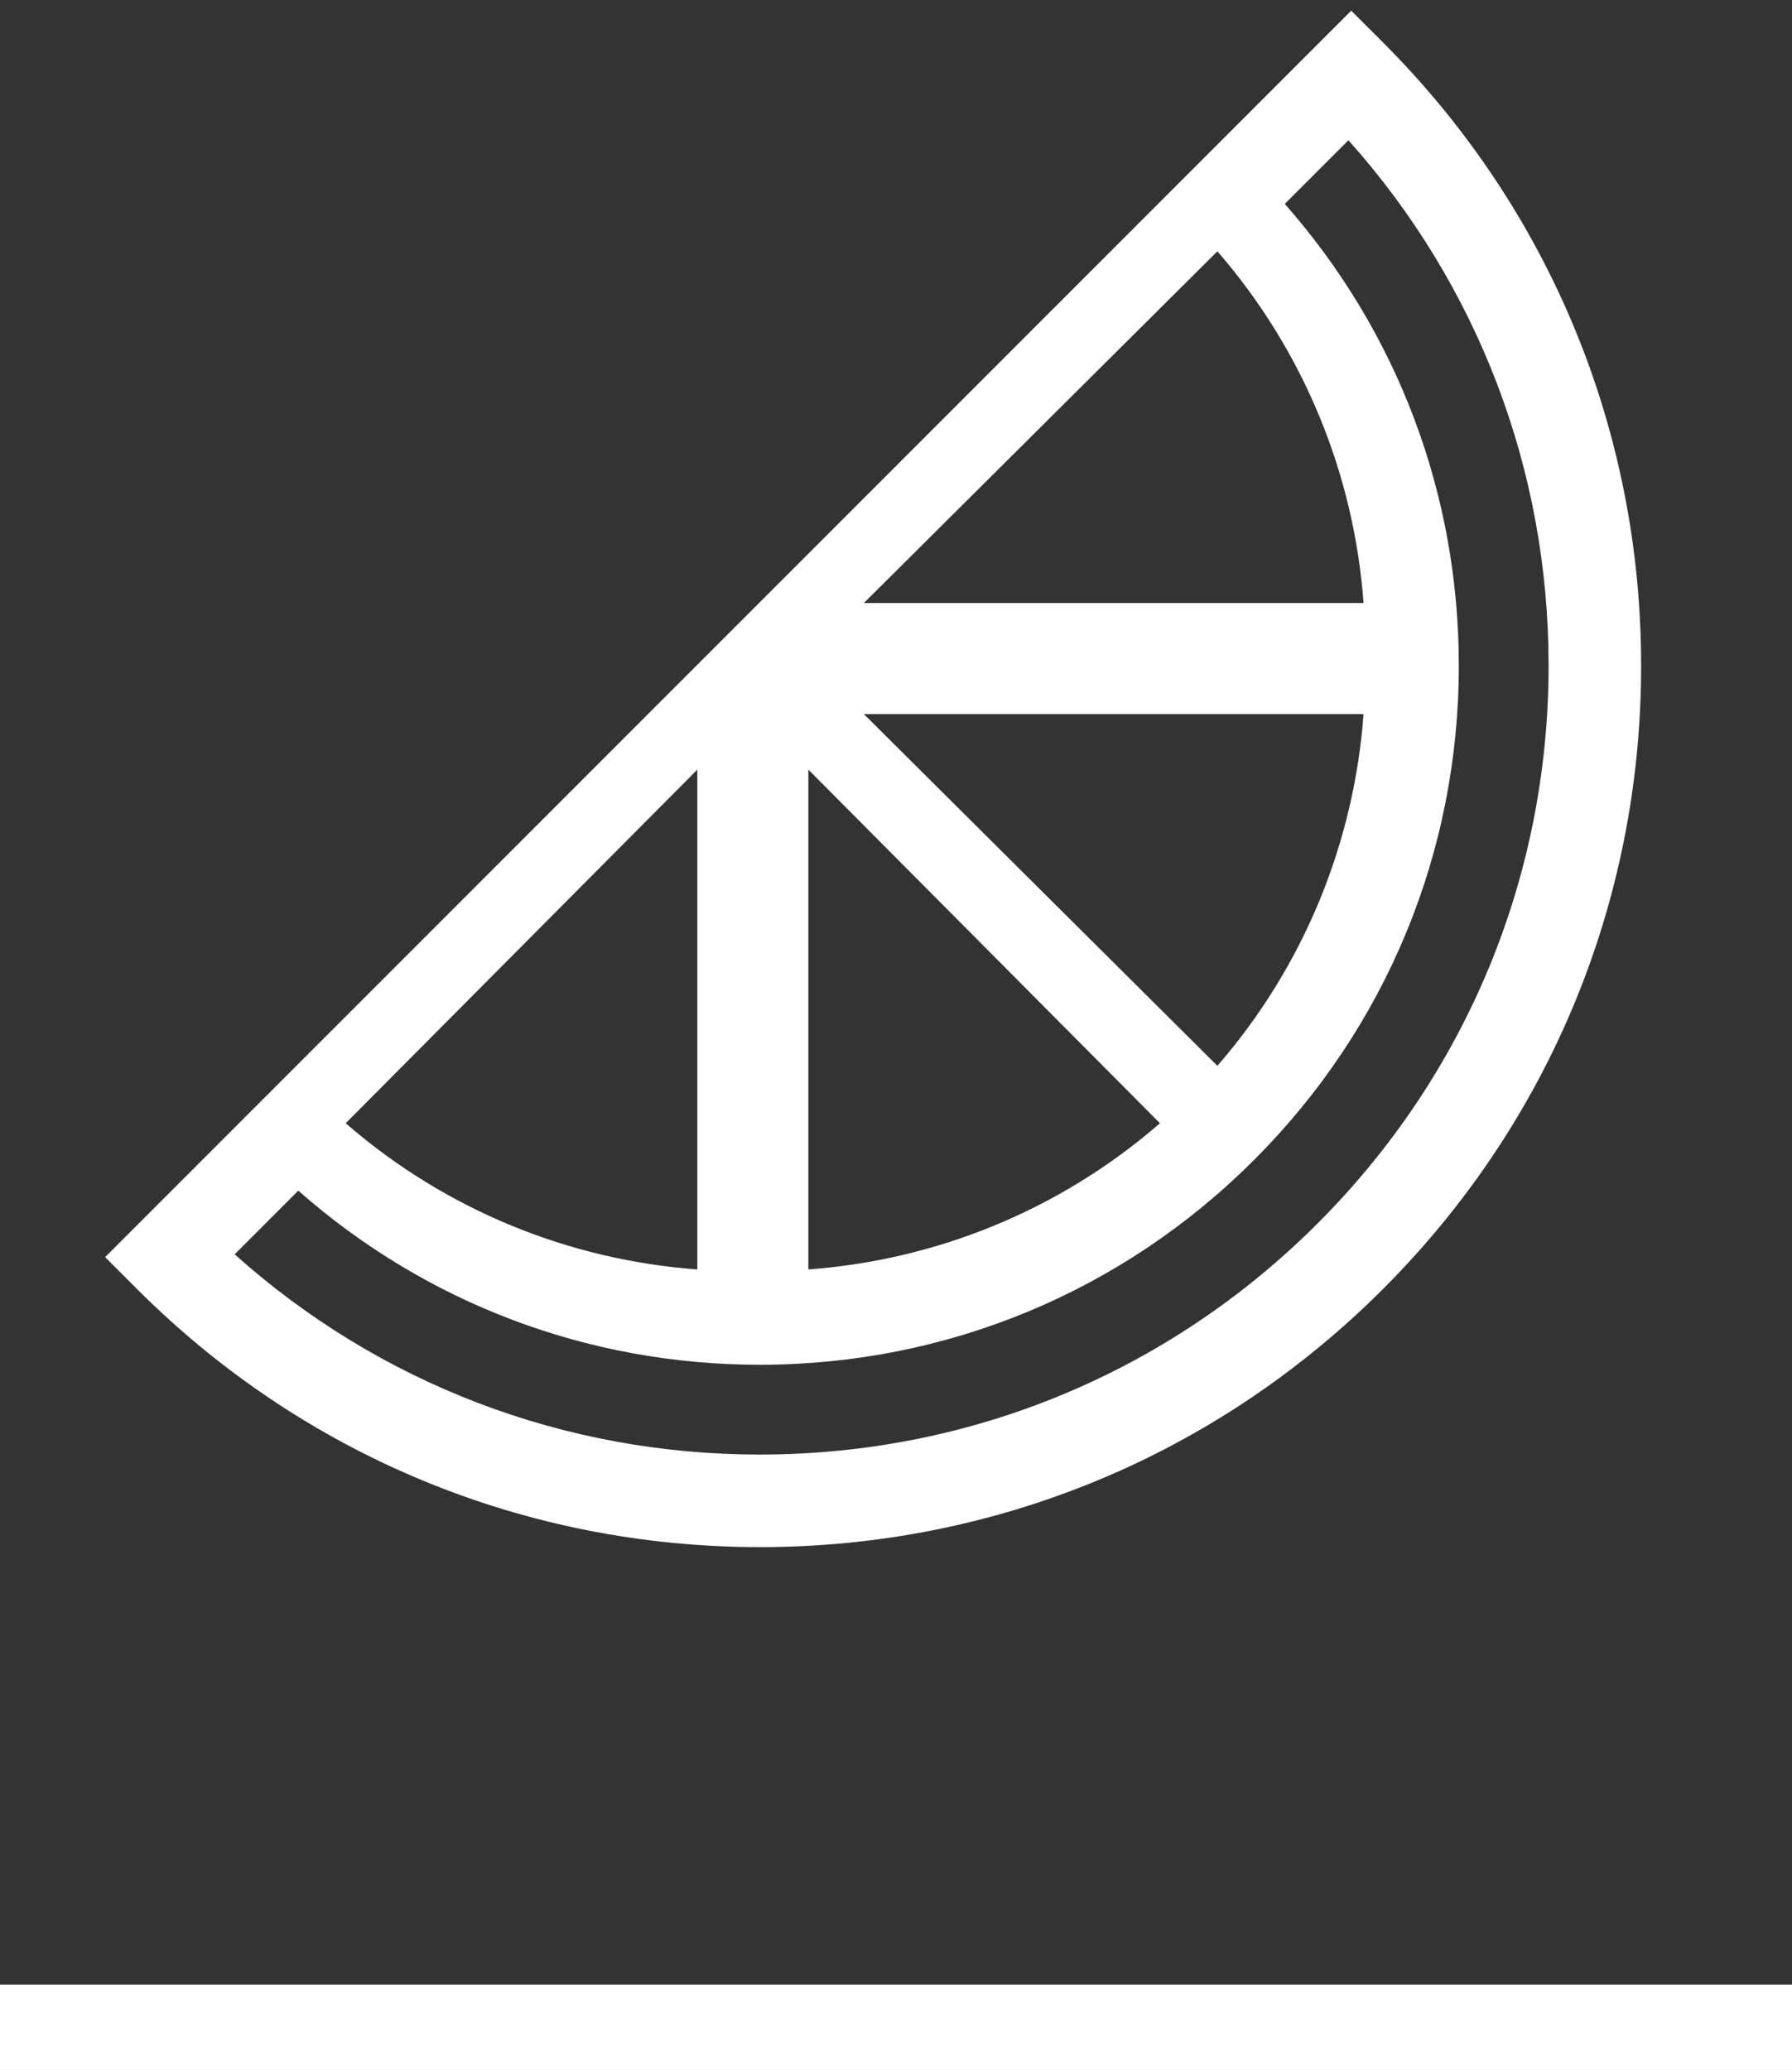
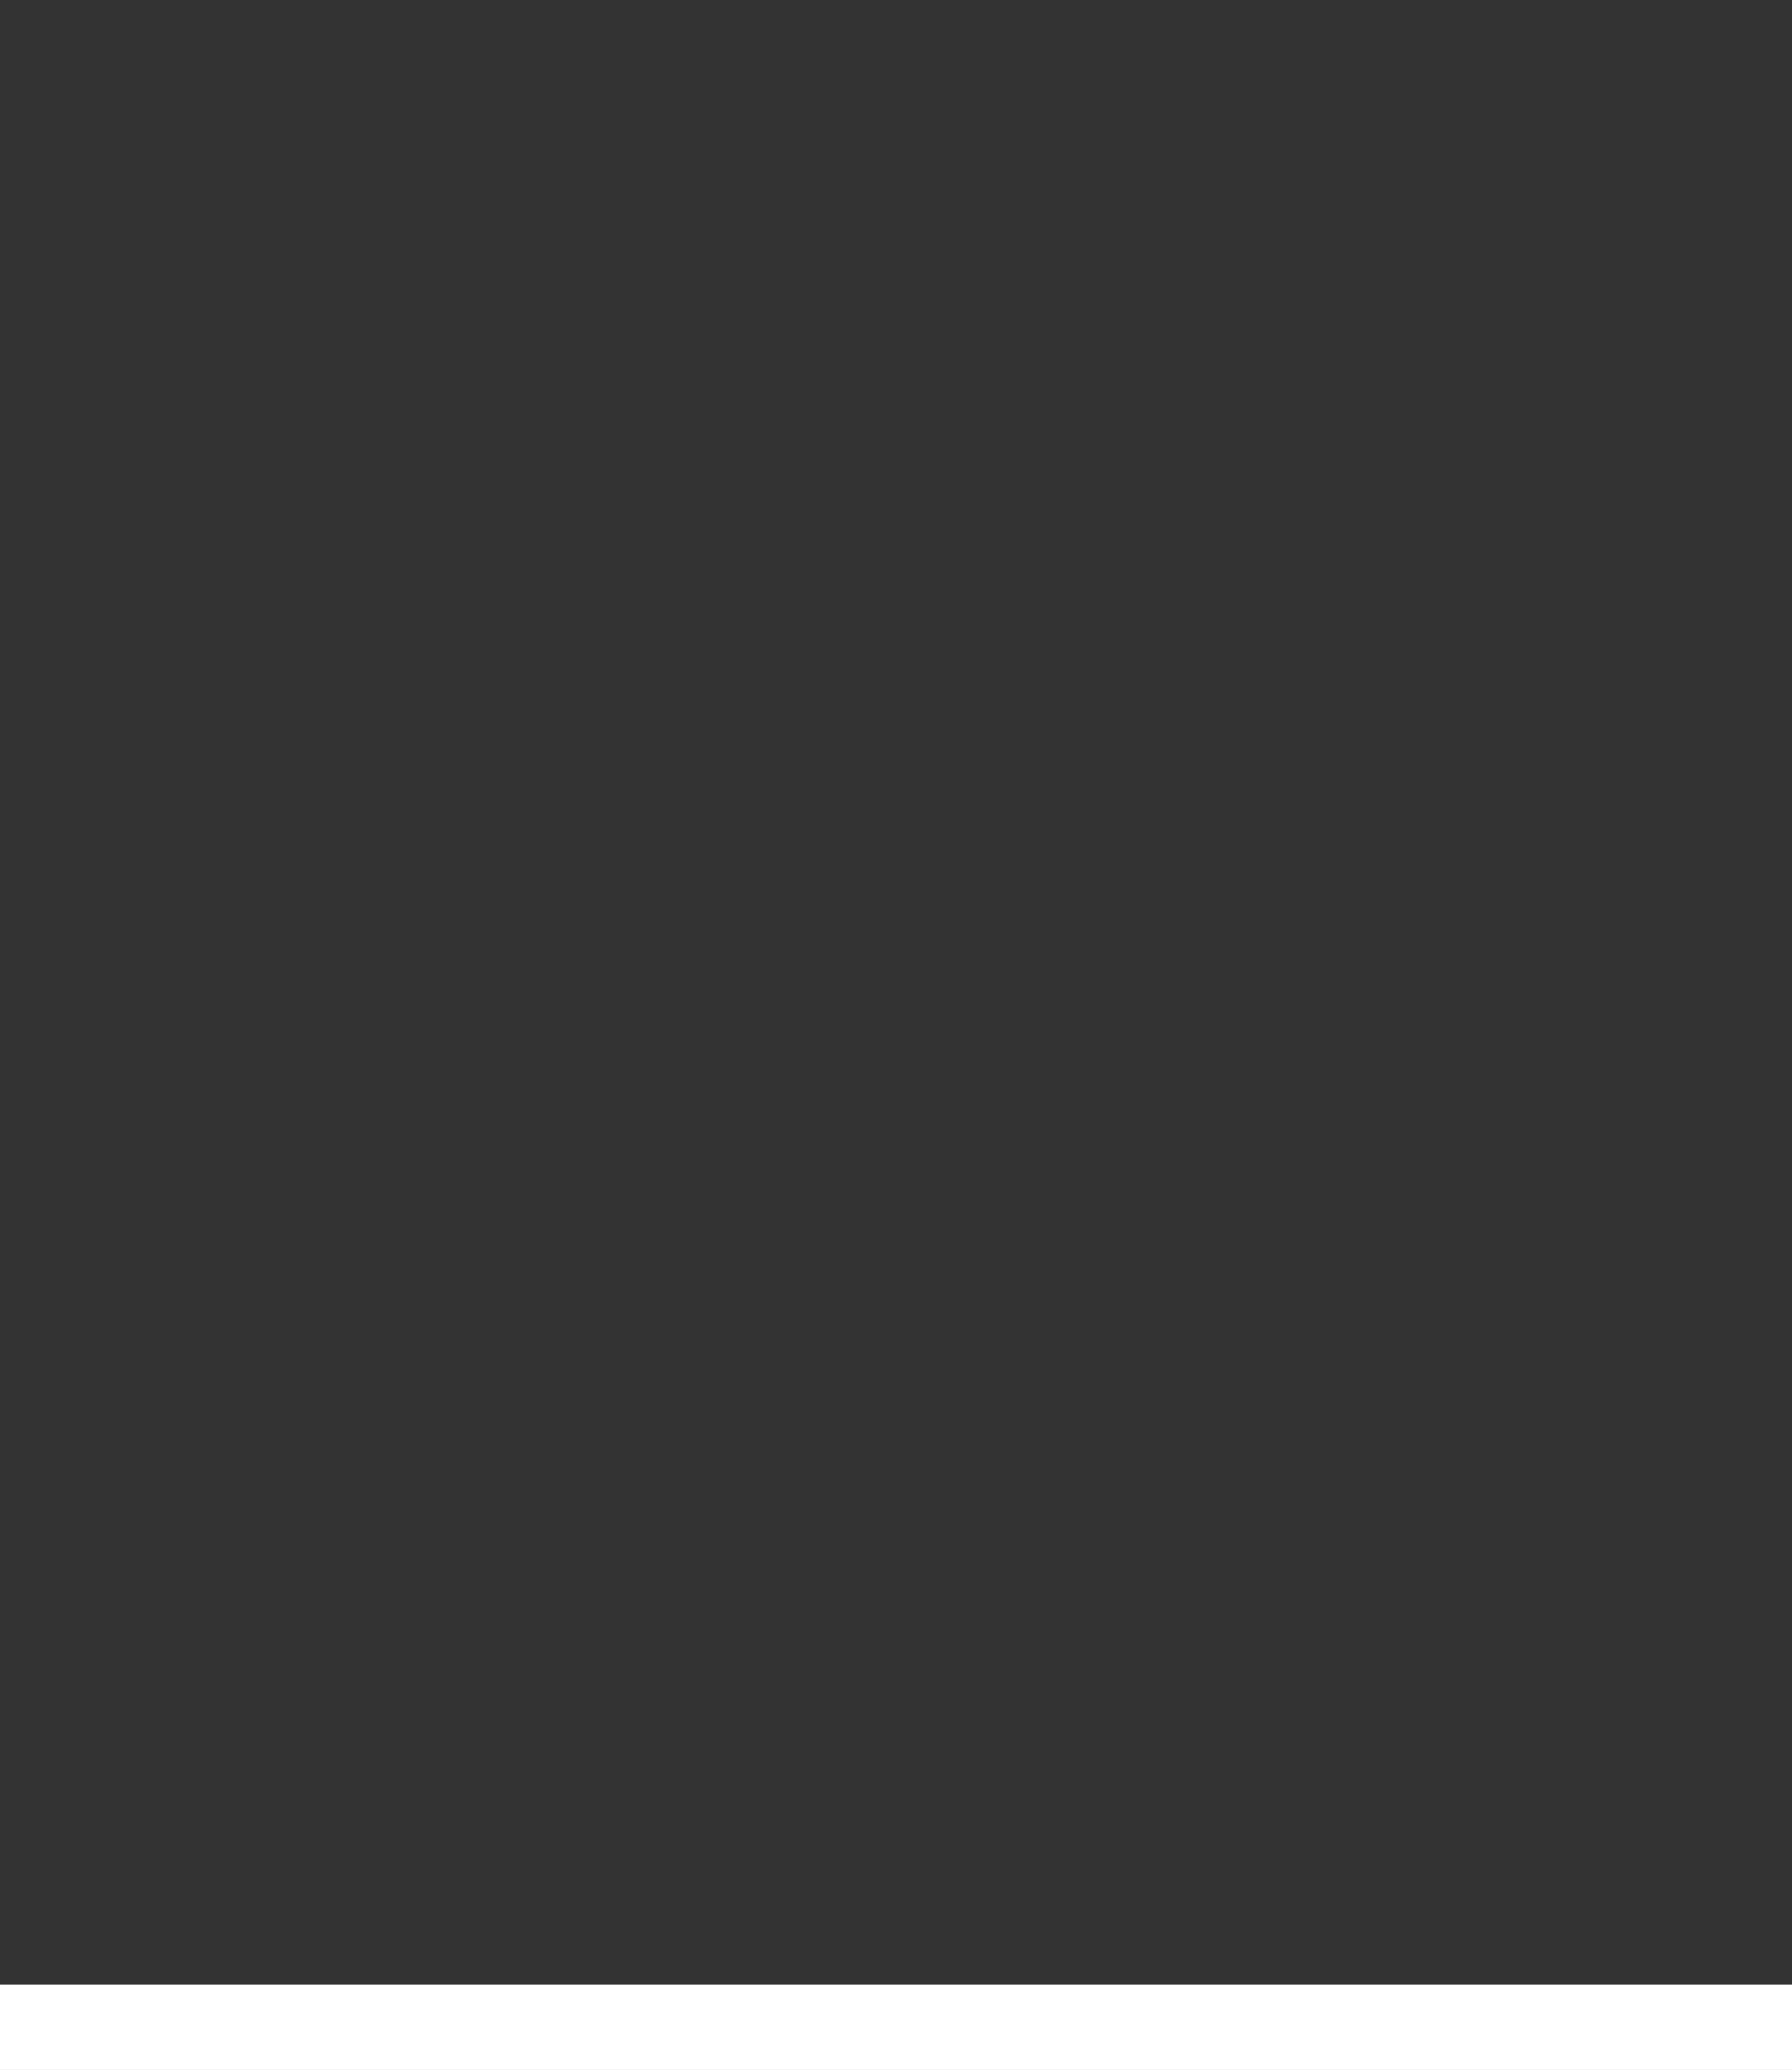
<svg xmlns="http://www.w3.org/2000/svg" width="84" height="97" viewBox="0 0 84 97" fill="none">
  <rect x="0" y="0" width="84" height="97" fill="#333333" stroke="none" />
  <rect y="93" width="84" height="4" fill="white" />
-   <path fill-rule="evenodd" clip-rule="evenodd" d="M61.761 57.333C54.777 64.317 45.492 68.163 35.616 68.163C26.444 68.163 17.782 64.846 11 58.78L13.983 55.796C19.966 61.071 27.569 63.954 35.616 63.954C44.368 63.954 52.596 60.545 58.785 54.357C64.973 48.169 68.382 39.94 68.382 31.188C68.382 23.141 65.499 15.539 60.224 9.555L63.207 6.572C69.274 13.354 72.59 22.016 72.59 31.188C72.59 41.065 68.744 50.349 61.761 57.333ZM40.494 28.259L57.065 11.777C61.196 16.535 63.48 22.341 63.916 28.259H40.494ZM57.065 49.946L40.494 33.464H63.916C63.48 39.381 61.196 45.188 57.065 49.946ZM37.892 36.066L54.373 52.637C49.615 56.768 43.809 59.052 37.892 59.488V36.066ZM32.687 59.488C26.769 59.052 20.963 56.768 16.205 52.637L32.687 36.066V59.488ZM64.831 1.992L63.338 0.5L4.928 58.91L6.42 60.403C14.221 68.204 24.593 72.5 35.625 72.5C46.658 72.5 57.03 68.204 64.831 60.403C72.632 52.602 76.928 42.23 76.928 31.198C76.928 20.165 72.632 9.793 64.831 1.992Z" fill="white" />
</svg>